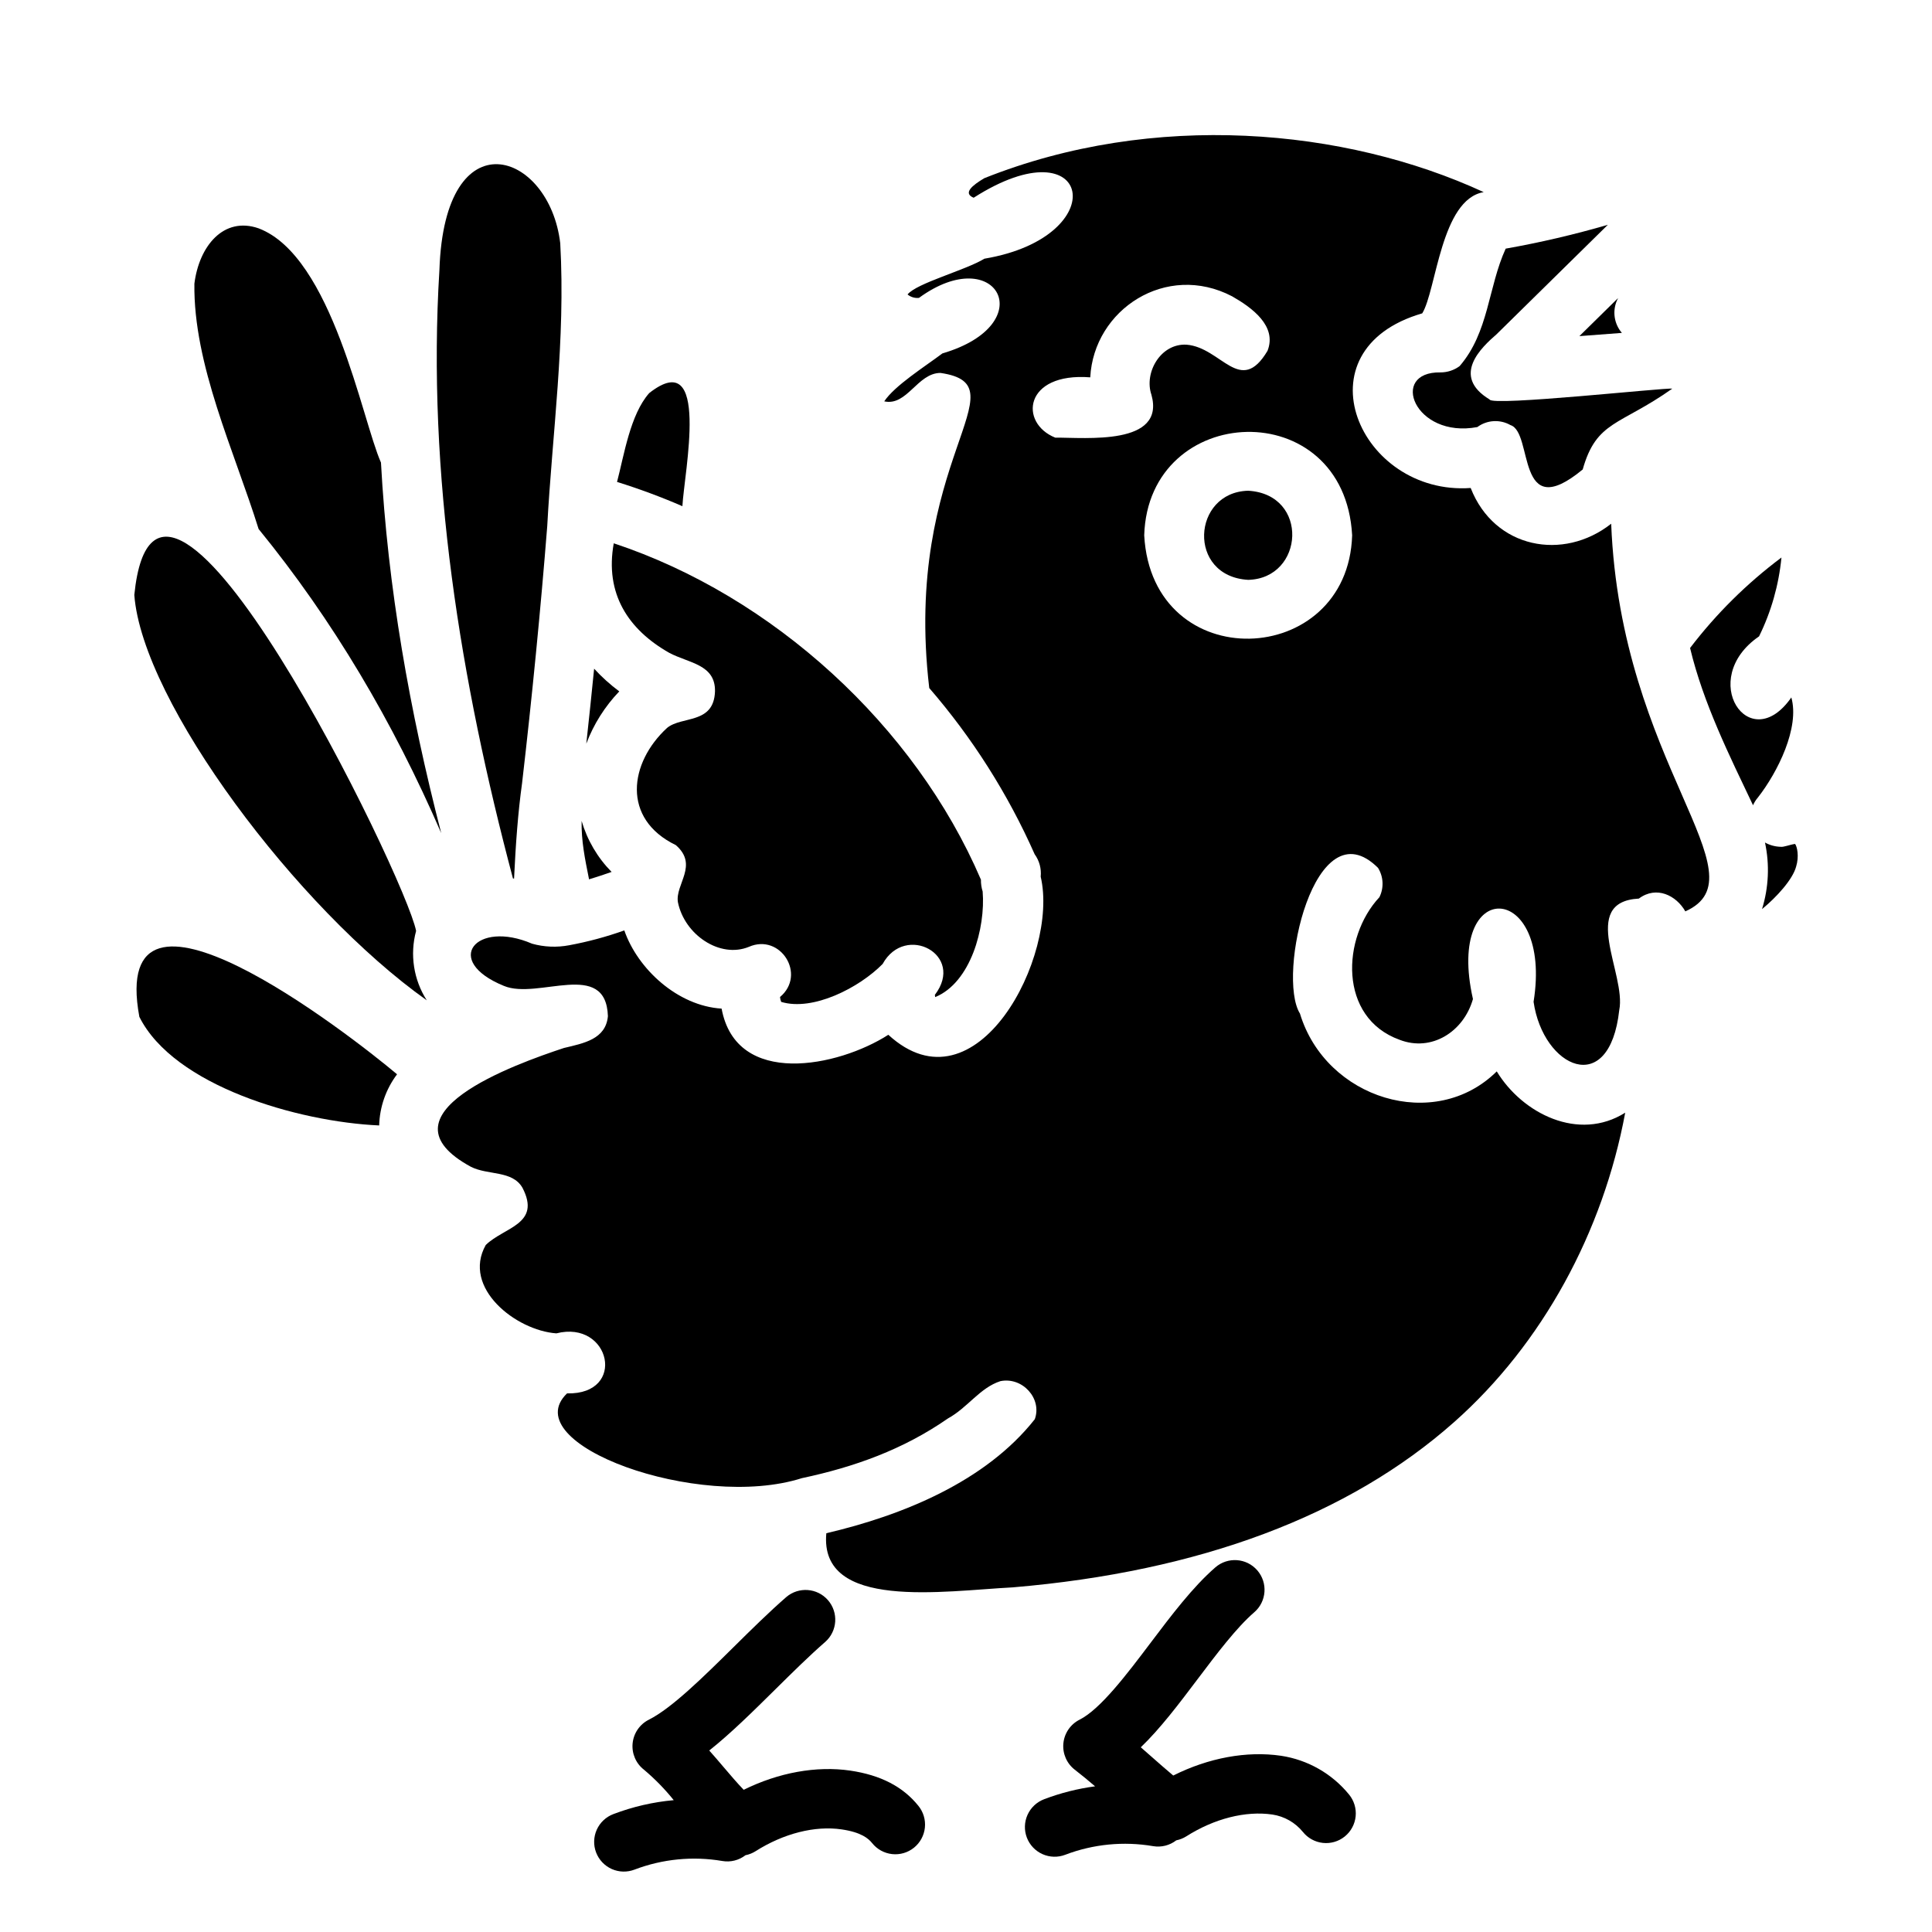
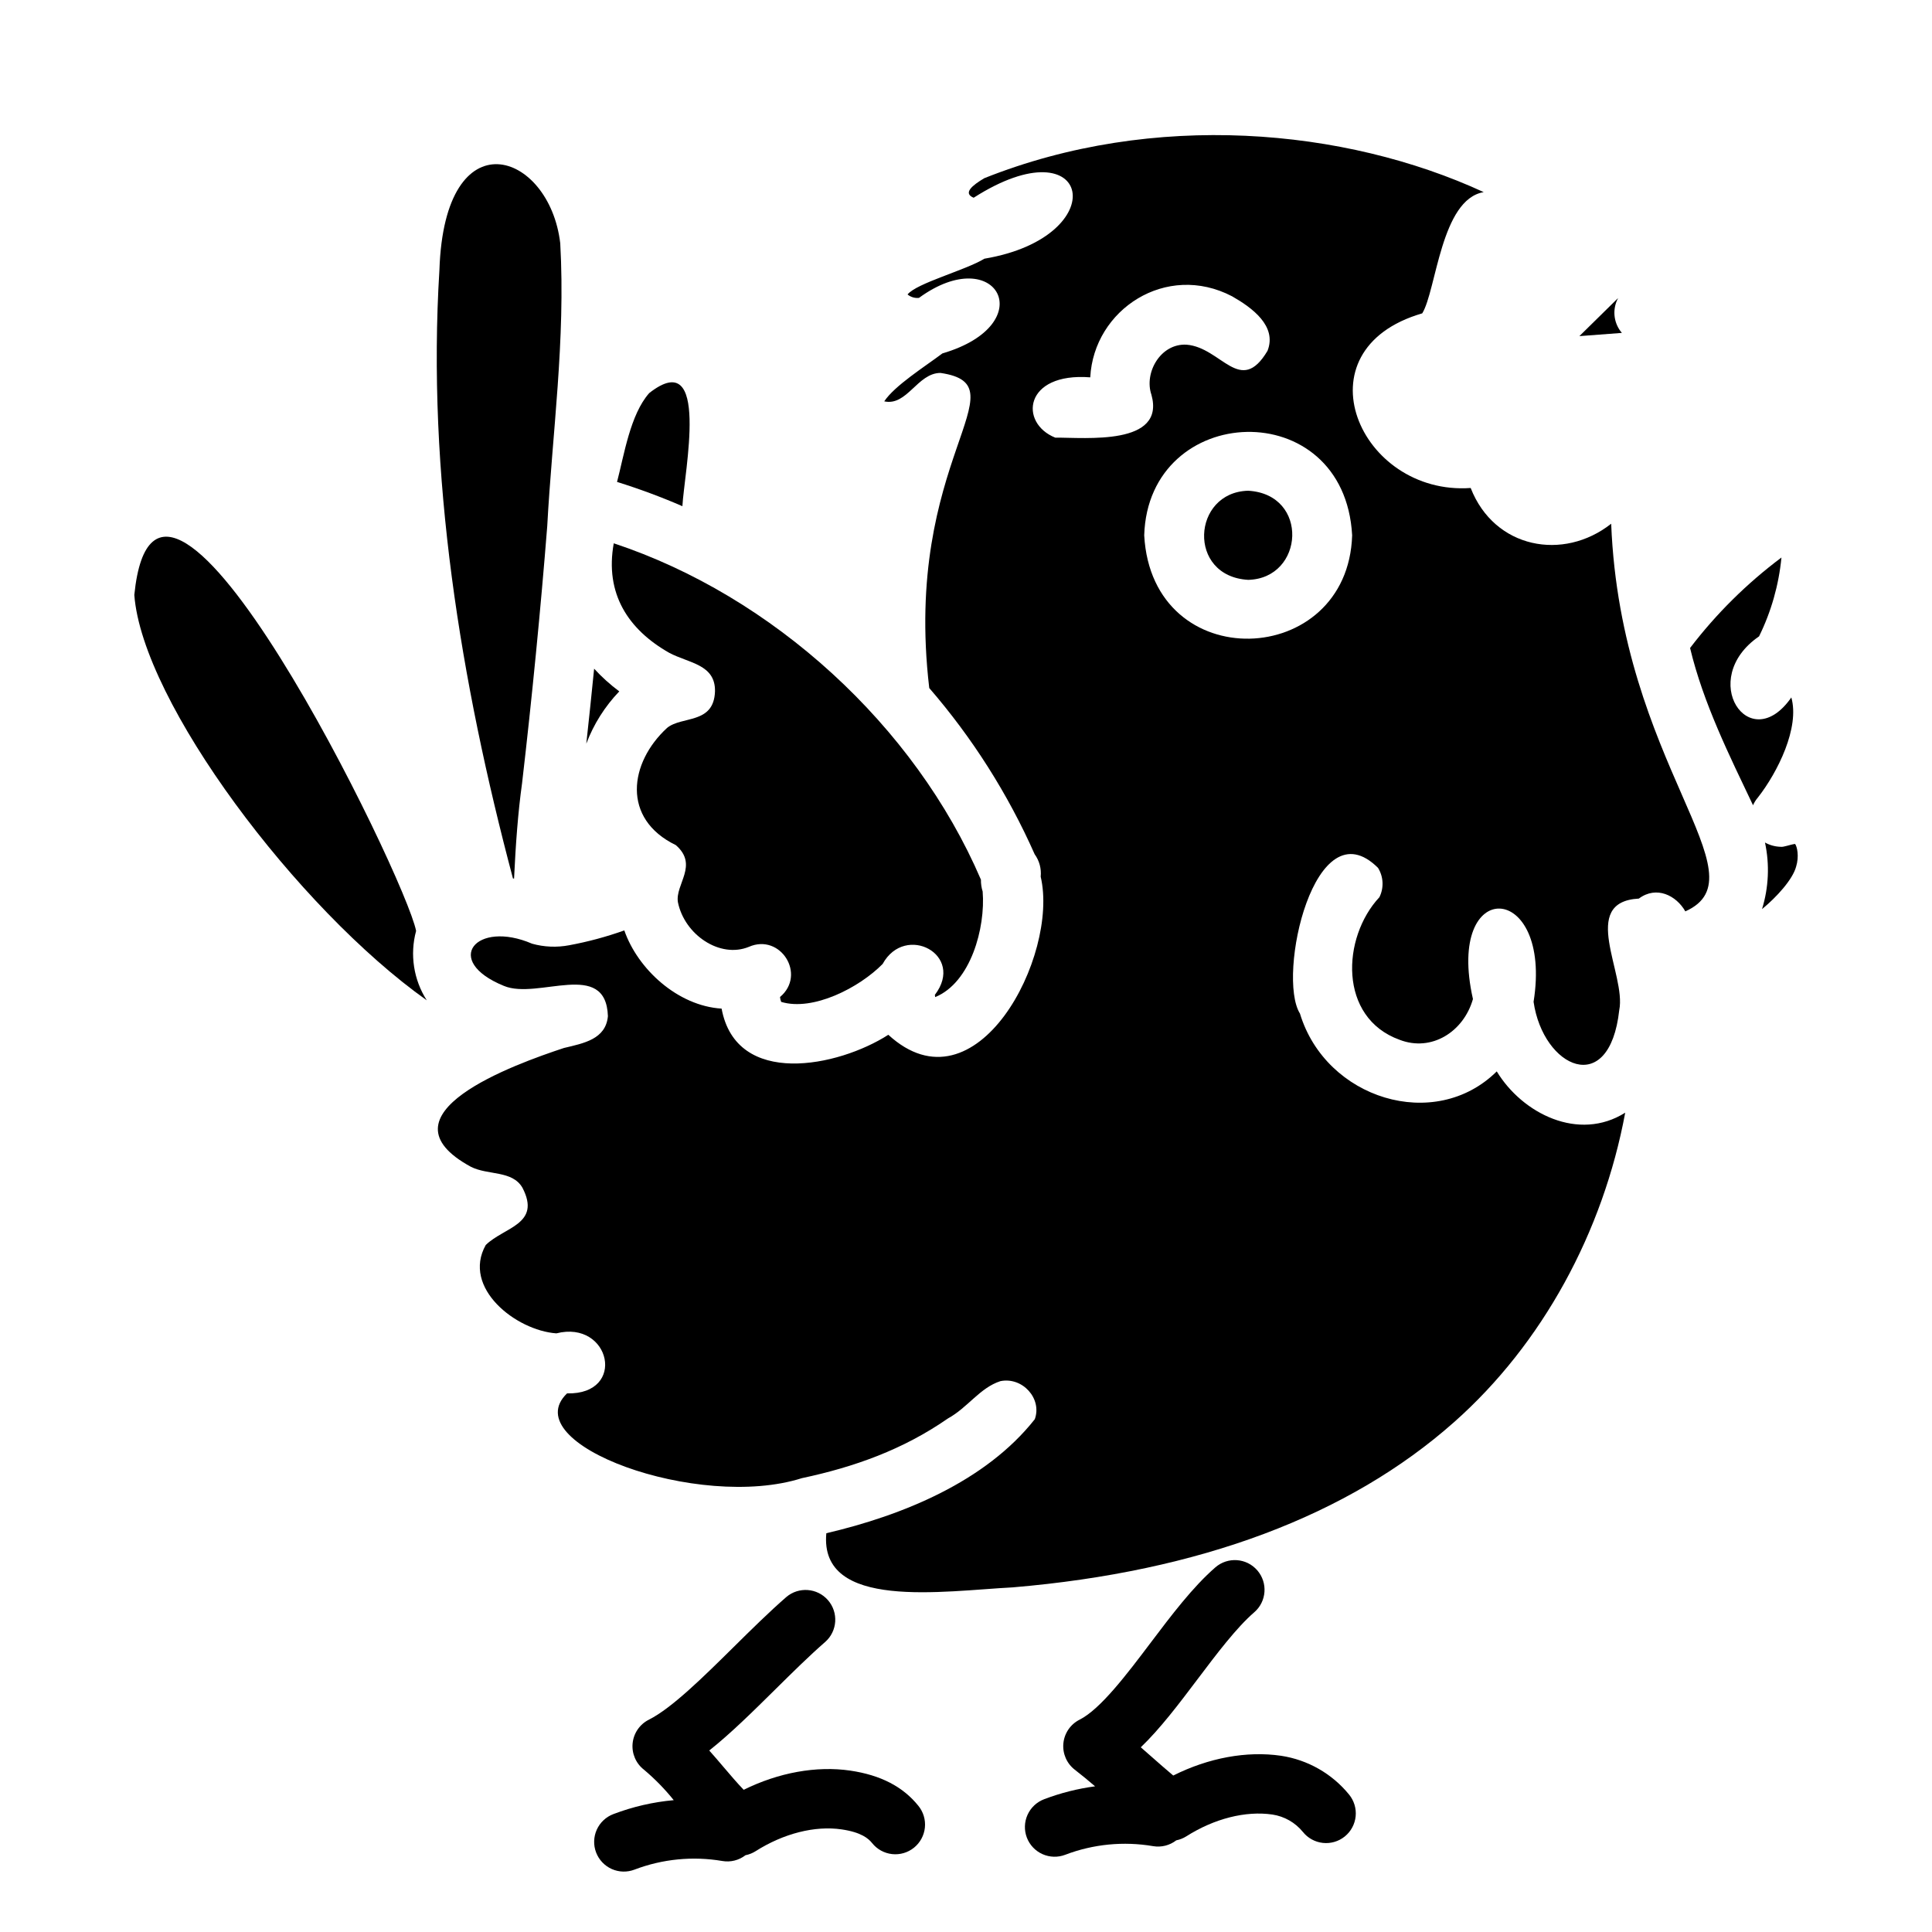
<svg xmlns="http://www.w3.org/2000/svg" fill="#000000" width="800px" height="800px" version="1.1" viewBox="144 144 512 512">
  <g>
    <path d="m301.45 321.21c-0.652 6.574-1.344 13.207-2.074 19.855l0.004 0.004c1.949-5.156 4.922-9.863 8.734-13.844-2.406-1.789-4.637-3.801-6.664-6.016z" />
    <path d="m321.36 317.01c5.184 2.754 12.273 3.031 12.121 10.234-0.32 8.758-8.785 6.434-12.703 9.664-10.027 9.227-12.09 24.074 2.328 31.059 6.09 5.312-0.215 10.363 0.547 15.117 1.75 8.66 11.156 14.988 18.816 11.836 8.363-3.656 15.312 7.379 8.242 13.301 0.039 0.445 0.145 0.879 0.312 1.293 8.449 2.551 20.707-3.777 26.883-10.051 6.004-10.91 21.953-2.43 13.844 8.184 0.016 0.199 0.043 0.398 0.082 0.594 9.426-3.836 13.359-18.352 12.582-27.977-0.32-1.016-0.477-2.078-0.457-3.144-17.516-40.844-55.207-75.184-97.305-89.137-2.414 13.324 3.812 22.848 14.707 29.027z" />
-     <path d="m306.08 375.07c-3.727-3.777-6.453-8.422-7.945-13.516-0.098 5.281 0.844 9.855 1.969 15.48 1.809-0.551 3.801-1.203 5.977-1.965z" />
-     <path d="m525.77 242.69c-13.758-0.262-6.938 17.602 9.734 14.488h0.004c2.562-1.898 6.008-2.106 8.781-0.523 6.18 1.938 1.277 26.516 19.145 11.762 3.656-12.988 9.773-11.547 23.734-21.418-1.652-0.336-47.984 4.754-48.414 2.863-10.348-6.273-2.016-13.914 1.828-17.254 9.223-9.082 29.52-29.02 29.52-29.039v0.004c-8.906 2.594-17.945 4.703-27.078 6.32-4.676 10.227-4.441 22.141-12.211 31.133v-0.004c-1.457 1.086-3.227 1.668-5.043 1.668z" />
    <path d="m316.05 248.17c-5.043 5.695-6.656 16.434-8.527 23.547 5.887 1.832 11.668 3.977 17.32 6.43 0.465-8.902 7.523-42.789-8.793-29.977z" />
    <path d="m572.81 222.99-10.258 10.086 11.262-0.855c-2.047-2.379-2.555-5.719-1.309-8.602 0.102-0.211 0.203-0.418 0.305-0.629z" />
    <path d="m280.23 376.84c0.43-9 1.02-17.363 2.129-25.324v-0.012c2.606-22.391 4.949-46.336 6.664-68.059 1.328-24.59 4.879-49.246 3.449-74.969-2.856-24.418-30.66-33.82-32.02 7.043-3.356 54.199 5.59 109 19.484 161.27z" />
    <path d="m619.71 367.65c-1.289 0.168-3.043 0.887-3.801 0.762h-0.012v-0.004h-0.012-0.035-0.012-0.016-0.012c-1.43-0.047-2.824-0.434-4.07-1.129 1.258 5.852 0.984 11.926-0.785 17.645 3.859-3.168 8.129-7.848 9.035-11.262 0.84-2.711 0.262-5.344-0.281-6.012z" />
    <path d="m533.75 273.32c-29.469 2.106-46.242-36.574-12.84-46.281 3.75-6.137 4.945-30.207 16.289-32.125-36.836-16.996-87.453-21.59-132.35-3.691-3.188 1.898-5.738 3.969-2.82 5.18 31.41-20.059 37.391 10.34 2.844 16.156-4.977 3.051-17.961 6.473-20.363 9.477l-0.004-0.004c0.848 0.703 1.941 1.031 3.031 0.91 20.617-15.035 32.633 6.949 6.207 14.719-4.793 3.594-12.652 8.539-15.41 12.699 6.043 1.332 8.793-7.508 14.891-7.531 22.305 3.266-10.109 22.809-2.965 83.504v0.004c11.434 13.215 20.848 28.055 27.93 44.035 1.25 1.719 1.82 3.84 1.605 5.957 4.922 20.949-17.086 63.27-40.379 41.898-13.277 8.52-40.289 14.082-44.184-6.934-11.629-0.715-22.234-10.477-25.781-20.723l0.004-0.004c-4.769 1.703-9.664 3.019-14.641 3.938-3.254 0.617-6.606 0.477-9.793-0.41-14.859-6.406-23.895 4.484-7.488 11.176 9.027 3.785 27.051-7.184 27.57 8.027-0.574 6.109-6.367 7.172-11.664 8.43-13.004 4.309-50.227 17.609-24.609 31.504 4.543 2.273 10.914 0.891 13.613 5.512 5.074 9.727-4.852 10.43-9.715 15.195-6.375 11.363 8.012 22.652 18.711 23.414 14.344-3.641 18.777 16.277 2.832 15.91-13.895 13.383 34.832 31.176 62.227 22.465 13.883-2.953 26.789-7.543 38.723-15.828 5.266-2.894 8.445-8.125 13.898-9.883 5.863-1.188 11.098 4.641 9.109 10.094-13.055 16.539-35.047 25.484-55.242 30.207-1.922 20.582 31.156 15.277 49.422 14.348 49.559-4.184 89.031-19.027 116.97-43.812 23.402-20.738 39.457-50.402 45.32-81.984-12.348 7.773-27.273 0.223-34.043-10.941-16.391 16.242-45.285 7.34-52.156-15.332-6.207-9.926 3.891-55.34 20.699-38.598h-0.004c1.453 2.352 1.594 5.289 0.363 7.766-9.984 10.703-10.902 31.922 5.352 37.789 8.441 3.269 16.965-2.098 19.438-10.801-7.418-32.82 21.207-31.336 16.066 0.738 2.527 17.453 20.113 25.703 22.707 2.176 1.918-9.469-10.816-28.672 5.195-29.535 4.691-3.5 9.938-0.801 12.316 3.391 21.102-9.453-17.121-39-19.652-102.73-12.672 9.992-30.953 6.594-37.234-9.469zm-110.1-13.34c-9.629-3.863-8.324-17.344 9.277-15.98 0.934-17.98 20.152-30.59 37.598-21.473 5.246 2.992 11.969 7.863 9.379 14.445-7.215 12.09-12.191-0.895-21.465-1.629-6.898-0.375-11.305 7.461-9.297 13.277 3.766 13.551-17.402 11.312-25.492 11.359zm23.578 25.879c1.09-35.457 53.039-37.602 55.105 0-1.094 35.457-53.039 37.598-55.105 0z" />
    <path d="m618.72 328.83c-11.098 15.961-25.035-4.879-8.551-16.188v0.004c3.223-6.555 5.231-13.633 5.934-20.898-9.141 6.832-17.293 14.902-24.215 23.977 3.504 14.68 10.527 28.715 16.684 41.676 0.316-0.73 0.738-1.41 1.258-2.012 5.332-6.805 11.141-18.598 8.891-26.559z" />
    <path d="m474.78 274.05c-14.887 0.371-16.254 22.684 0 23.617 14.887-0.371 16.258-22.688 0-23.617z" />
-     <path d="m260.93 364.79c-8.375-32.359-14.168-65.105-15.969-98.203-5.035-11.309-12.84-54.645-32.422-62.074-9.277-3.227-15.777 4.695-17.023 14.66-0.297 21.465 10.566 44.32 17.016 65.016 19.734 24.188 35.613 51.105 48.398 80.602z" />
-     <path d="m180.93 413.47c9.152 18.301 42.043 27.82 63.555 28.785 0.133-4.902 1.789-9.641 4.738-13.559-12.781-10.738-76.633-60.359-68.293-15.227z" />
    <path d="m254.27 390.7c-2.738-14.27-68.57-149.39-74.676-89.035 2.129 28.43 43.273 83.148 77.516 107.44l-0.004 0.004c-3.5-5.461-4.531-12.148-2.836-18.41z" />
-     <path d="m369.34 613.23c-9.008-1.316-19.035 0.527-28.254 5.086-1.742-1.812-3.516-3.894-5.348-6.047-1.238-1.457-2.492-2.93-3.781-4.367 5.637-4.465 11.5-10.258 17.582-16.27 4.414-4.363 8.98-8.875 13.152-12.504l0.004-0.004c3.238-2.863 3.562-7.801 0.727-11.062-2.84-3.262-7.773-3.625-11.059-0.816-4.547 3.957-9.293 8.648-13.887 13.188-8.09 7.992-16.453 16.254-22.523 19.305-2.422 1.215-4.047 3.59-4.305 6.285-0.258 2.695 0.887 5.332 3.031 6.984 2.879 2.426 5.512 5.121 7.867 8.055-5.473 0.492-10.852 1.734-15.988 3.688-1.957 0.738-3.543 2.223-4.406 4.133-0.859 1.906-0.926 4.082-0.18 6.039 0.746 1.953 2.238 3.535 4.152 4.387 1.914 0.852 4.086 0.906 6.039 0.152 7.414-2.82 15.449-3.609 23.27-2.277 2.164 0.371 4.387-0.184 6.125-1.531 0.941-0.184 1.844-0.543 2.656-1.051 7.422-4.719 15.742-6.832 22.84-5.793 5.227 0.77 7.098 2.43 8.051 3.613v-0.004c1.305 1.645 3.211 2.703 5.301 2.934 2.086 0.234 4.18-0.379 5.812-1.699 1.633-1.316 2.672-3.234 2.887-5.324 0.215-2.09-0.418-4.176-1.75-5.797-4.098-5.074-9.984-8.113-18.016-9.301z" />
+     <path d="m369.34 613.23c-9.008-1.316-19.035 0.527-28.254 5.086-1.742-1.812-3.516-3.894-5.348-6.047-1.238-1.457-2.492-2.93-3.781-4.367 5.637-4.465 11.5-10.258 17.582-16.27 4.414-4.363 8.98-8.875 13.152-12.504l0.004-0.004c3.238-2.863 3.562-7.801 0.727-11.062-2.84-3.262-7.773-3.625-11.059-0.816-4.547 3.957-9.293 8.648-13.887 13.188-8.09 7.992-16.453 16.254-22.523 19.305-2.422 1.215-4.047 3.59-4.305 6.285-0.258 2.695 0.887 5.332 3.031 6.984 2.879 2.426 5.512 5.121 7.867 8.055-5.473 0.492-10.852 1.734-15.988 3.688-1.957 0.738-3.543 2.223-4.406 4.133-0.859 1.906-0.926 4.082-0.18 6.039 0.746 1.953 2.238 3.535 4.152 4.387 1.914 0.852 4.086 0.906 6.039 0.152 7.414-2.82 15.449-3.609 23.27-2.277 2.164 0.371 4.387-0.184 6.125-1.531 0.941-0.184 1.844-0.543 2.656-1.051 7.422-4.719 15.742-6.832 22.84-5.793 5.227 0.77 7.098 2.43 8.051 3.613v-0.004c1.305 1.645 3.211 2.703 5.301 2.934 2.086 0.234 4.18-0.379 5.812-1.699 1.633-1.316 2.672-3.234 2.887-5.324 0.215-2.09-0.418-4.176-1.75-5.797-4.098-5.074-9.984-8.113-18.016-9.301" />
    <path d="m483.5 609.3c-9.105-1.34-19.262 0.559-28.578 5.234-1.941-1.629-3.856-3.312-5.836-5.059-0.91-0.801-1.832-1.609-2.766-2.422 5.172-4.965 10.062-11.445 15.137-18.168 5.019-6.652 10.211-13.527 14.941-17.625h0.004c3.285-2.848 3.637-7.82 0.789-11.105s-7.82-3.637-11.105-0.789c-5.981 5.188-11.684 12.734-17.195 20.035-6.211 8.227-13.25 17.551-18.785 20.328h0.004c-2.422 1.215-4.047 3.59-4.305 6.285-0.258 2.695 0.887 5.332 3.031 6.984 1.84 1.418 3.606 2.887 5.371 4.398-4.613 0.613-9.145 1.758-13.496 3.414-1.957 0.738-3.543 2.227-4.402 4.133-0.863 1.91-0.926 4.082-0.184 6.039 0.746 1.957 2.242 3.535 4.152 4.387 1.914 0.852 4.086 0.91 6.039 0.156 7.414-2.824 15.449-3.609 23.27-2.277 2.168 0.367 4.394-0.191 6.133-1.539 0.938-0.188 1.832-0.539 2.641-1.047 7.434-4.723 15.758-6.832 22.848-5.789 3.164 0.48 6.035 2.117 8.062 4.598 1.309 1.641 3.215 2.691 5.305 2.918 2.086 0.227 4.176-0.387 5.805-1.707 1.633-1.32 2.668-3.238 2.879-5.328 0.211-2.086-0.422-4.172-1.754-5.793-4.523-5.535-10.938-9.191-18.004-10.262z" />
  </g>
</svg>